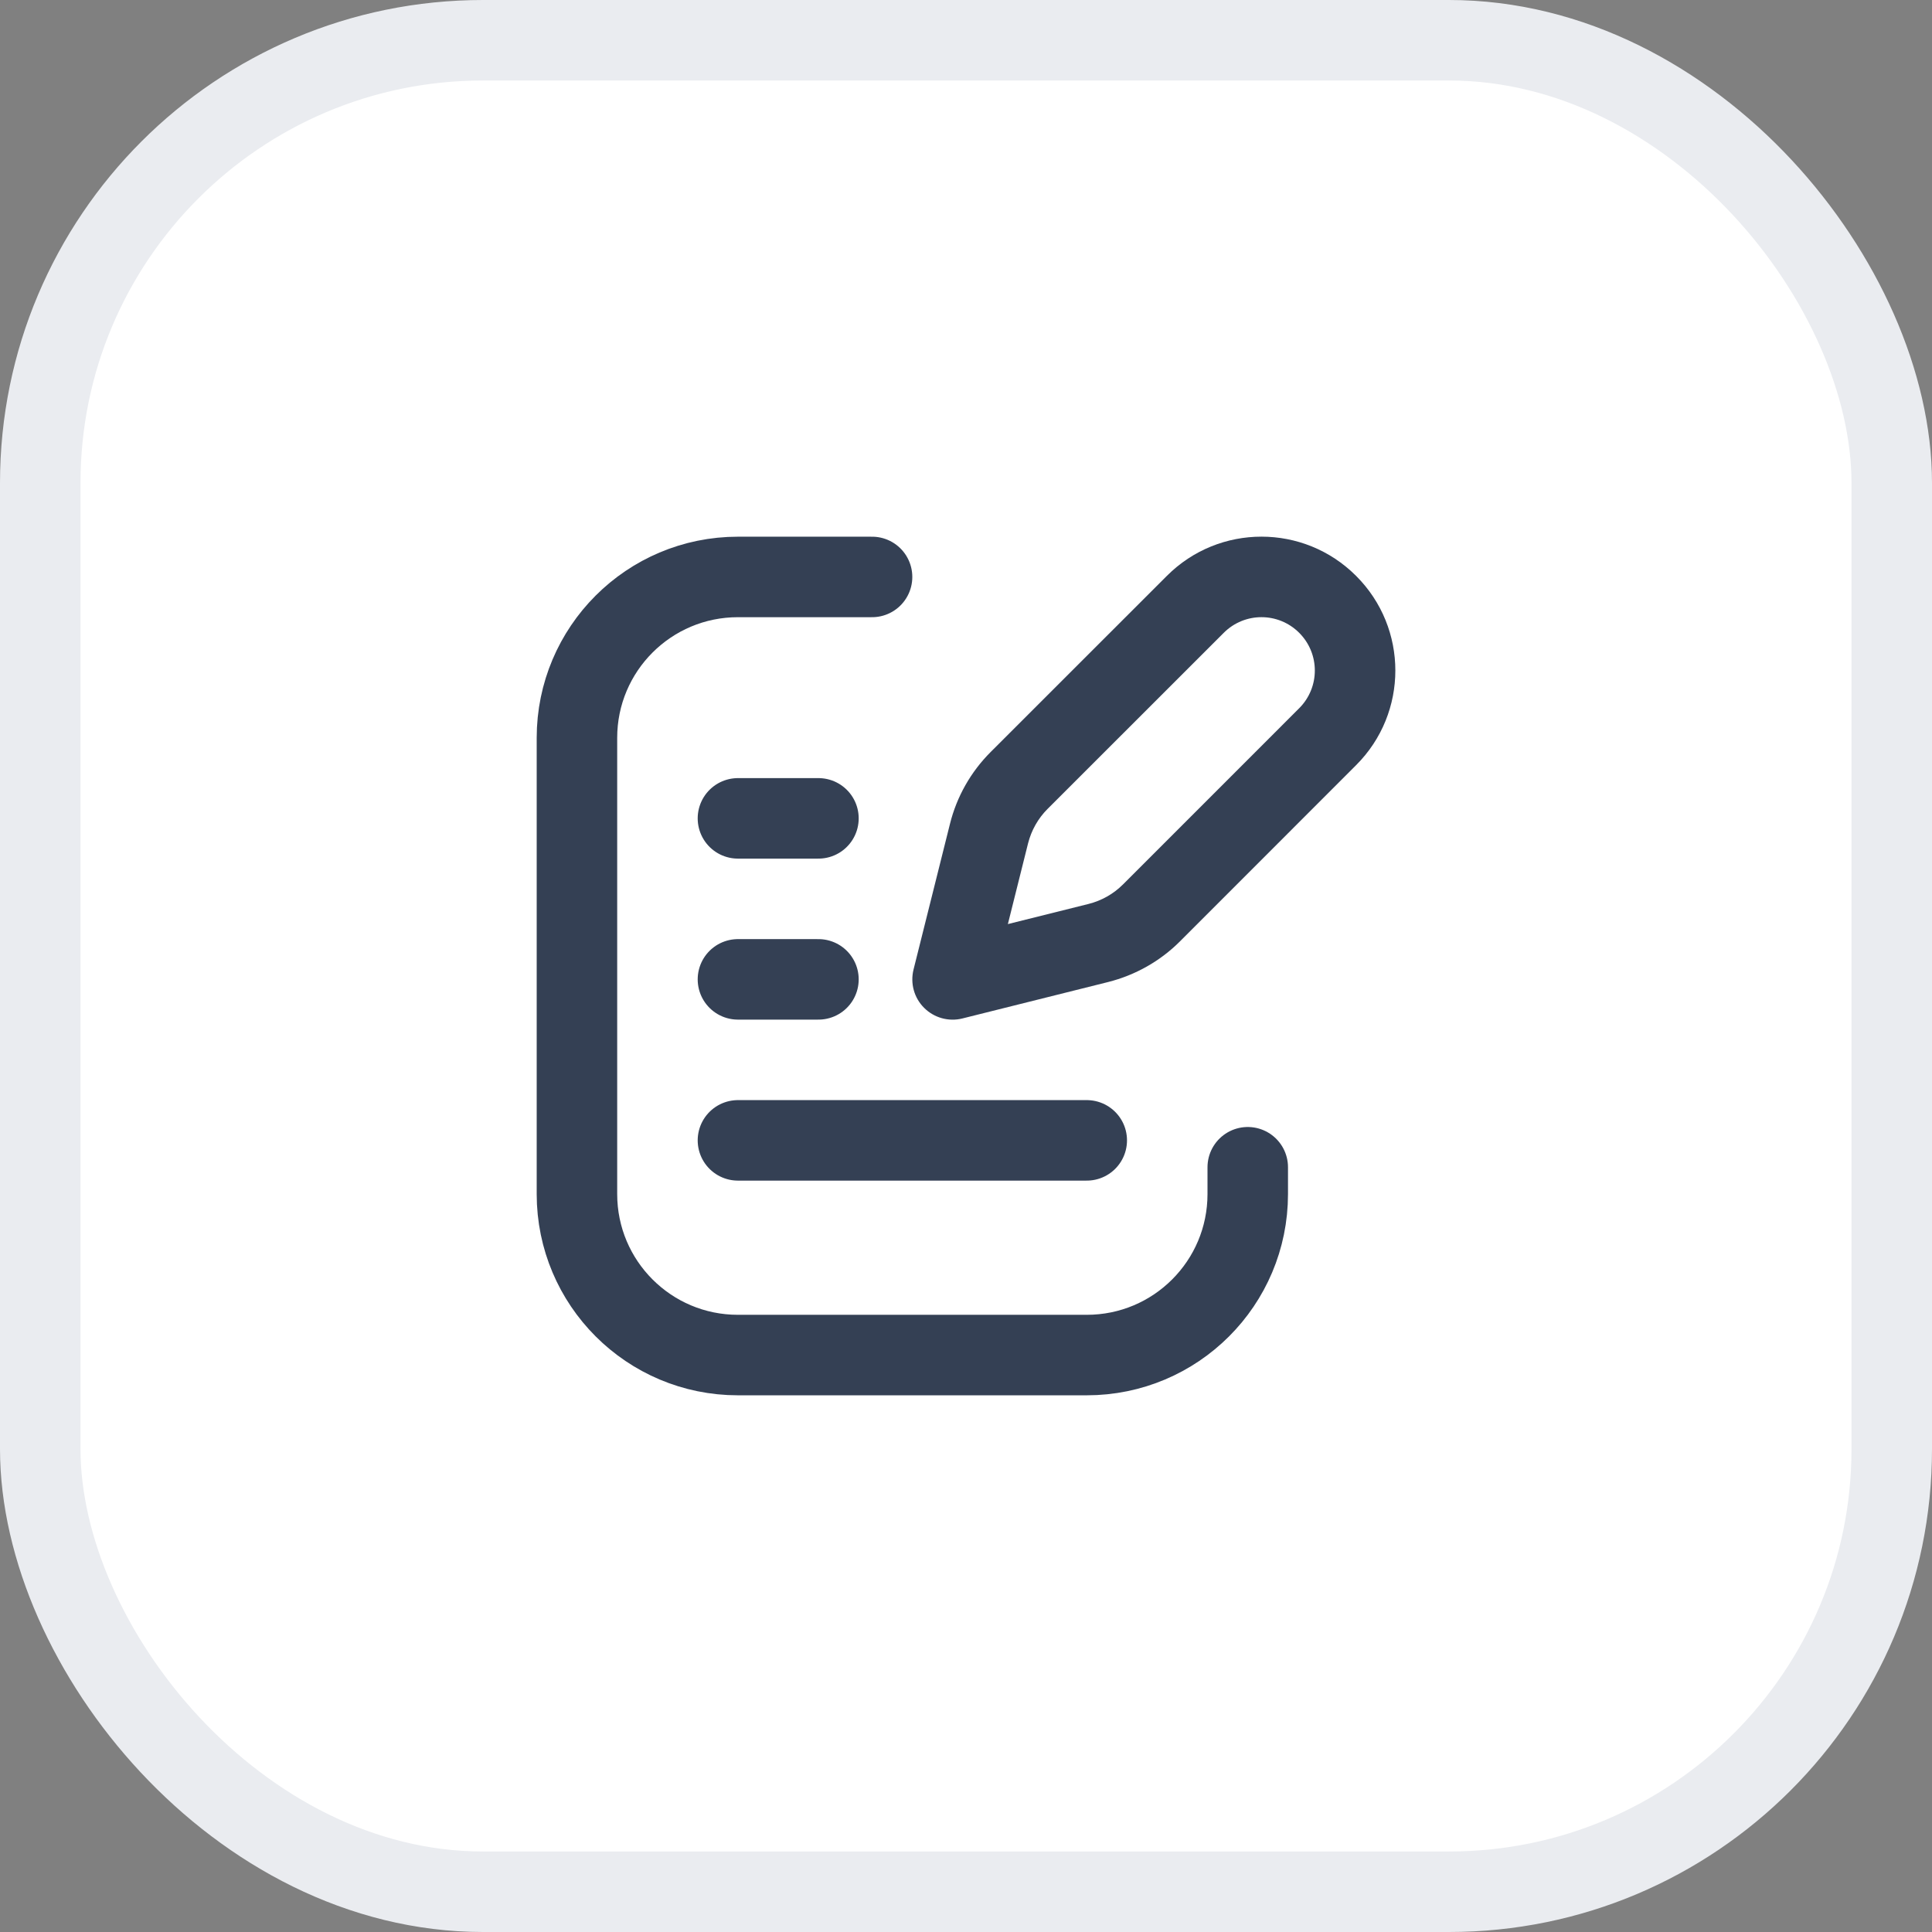
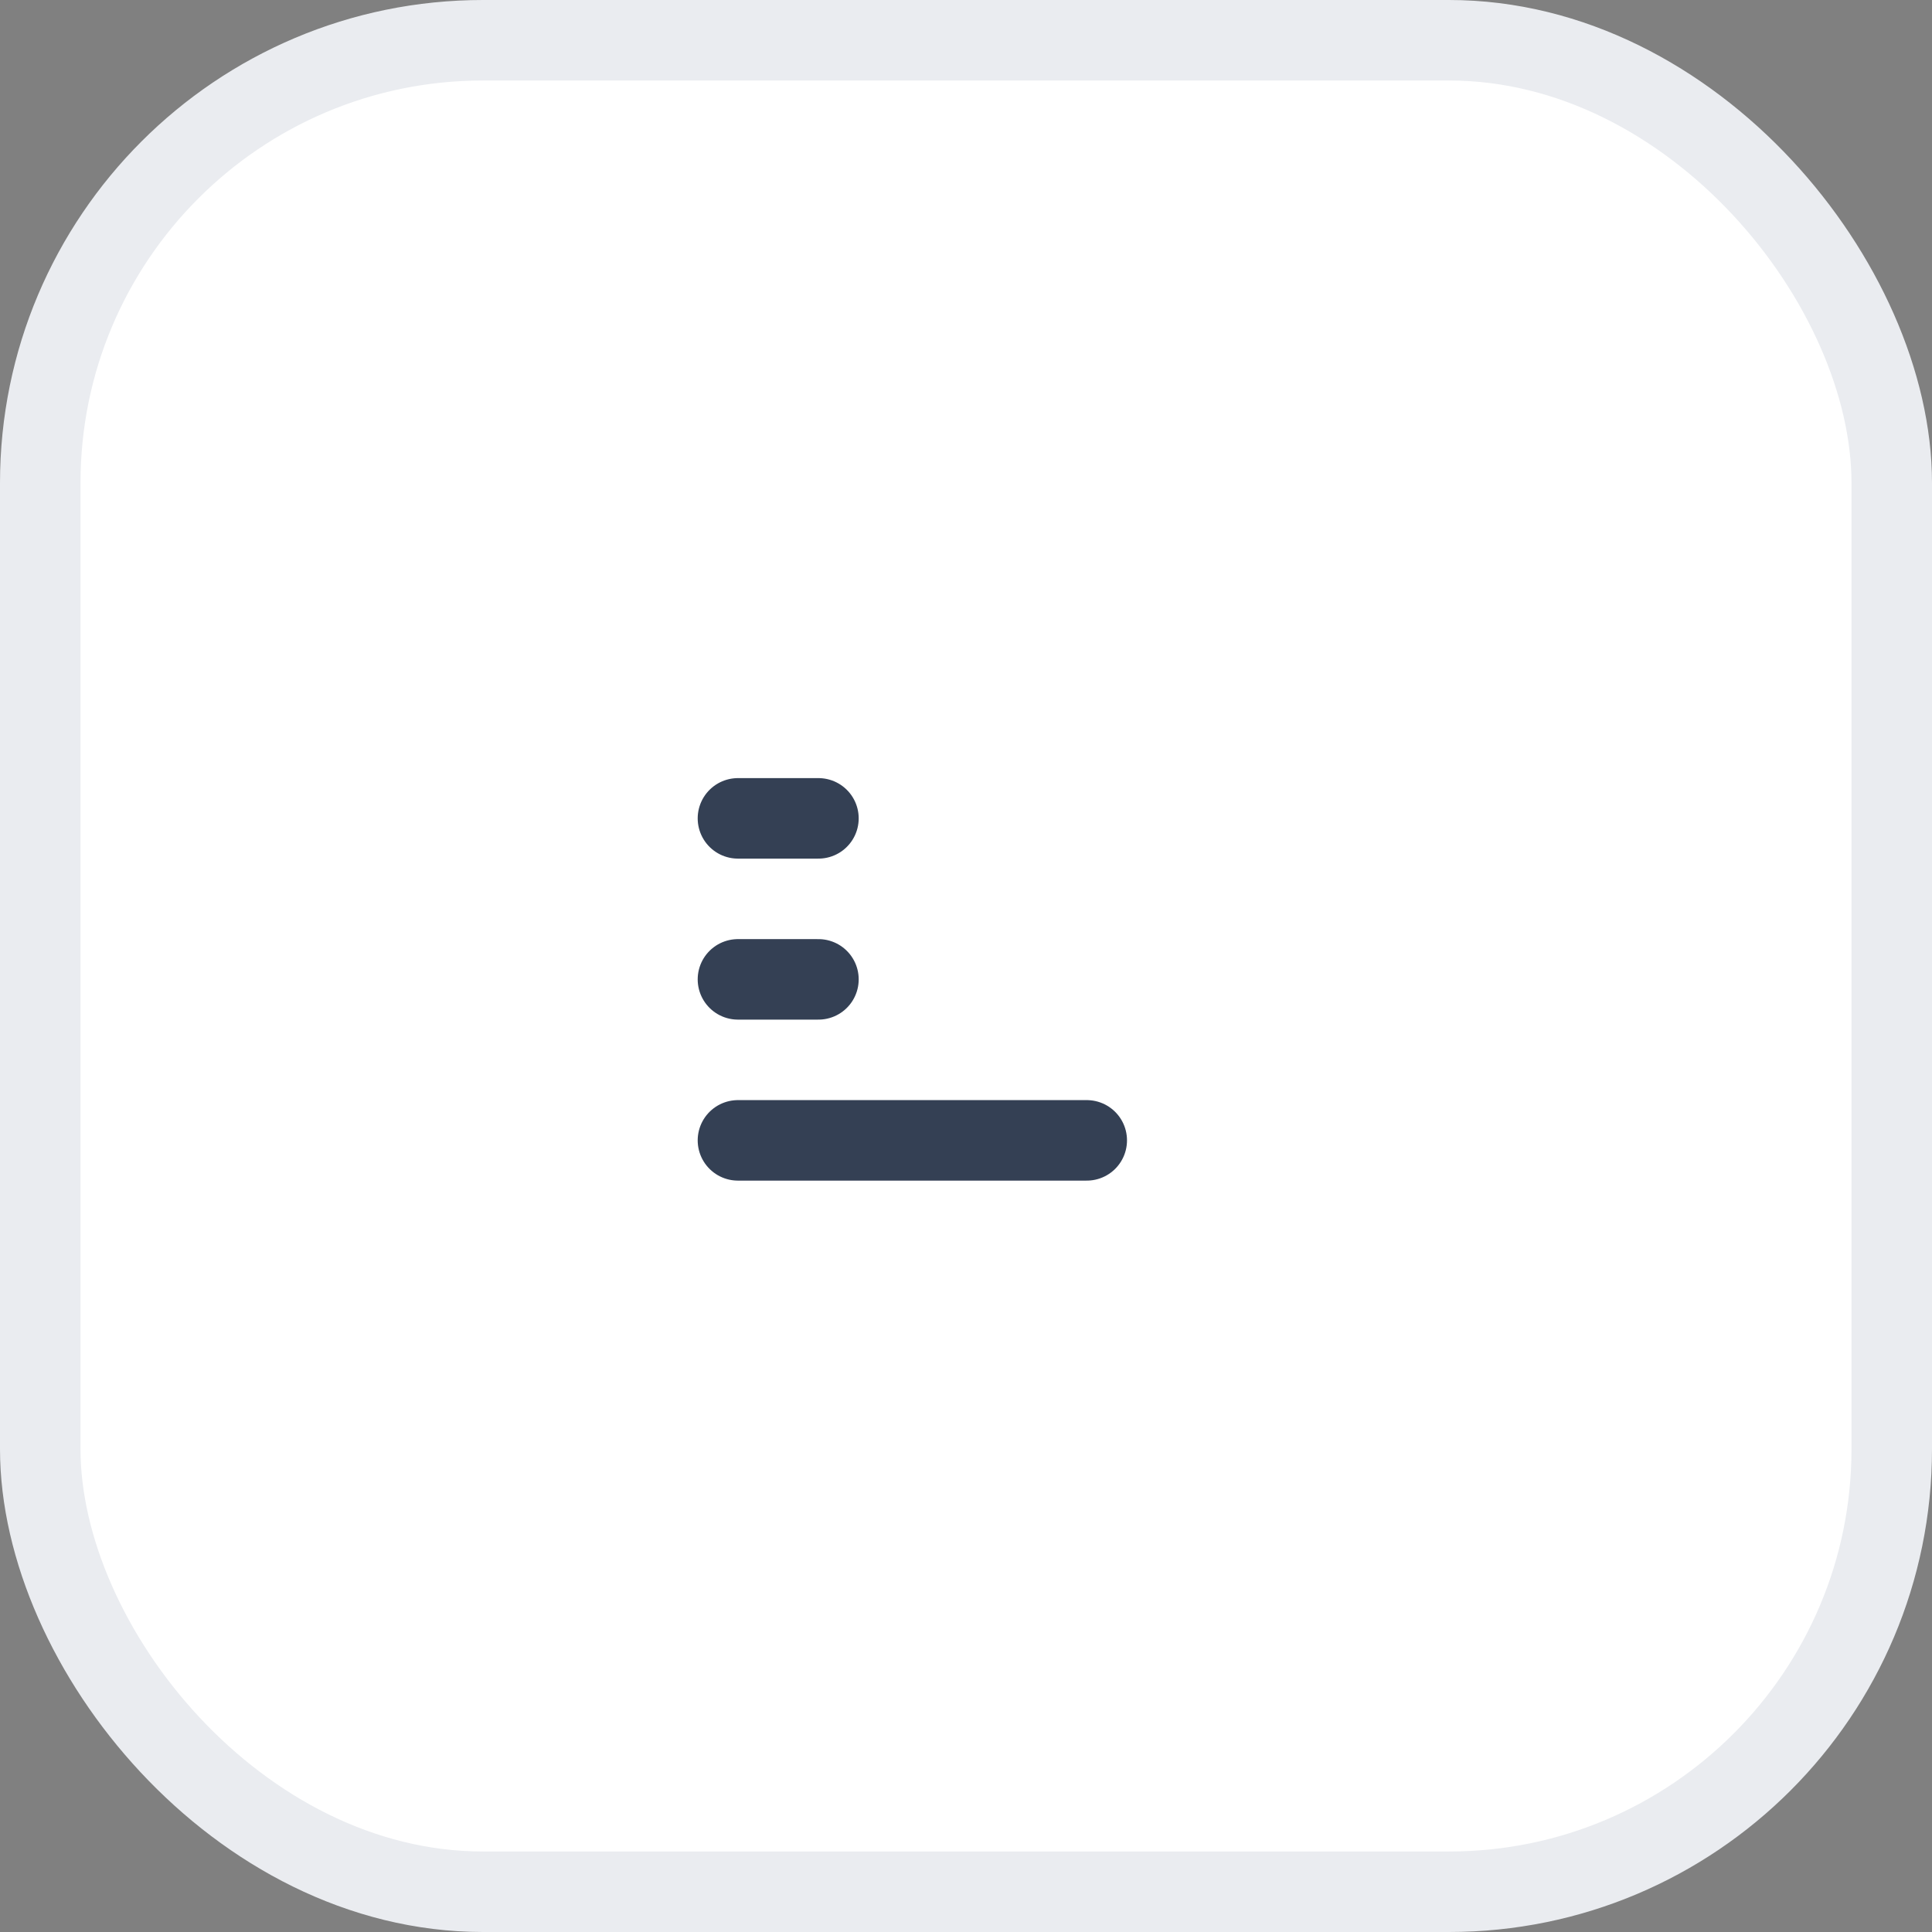
<svg xmlns="http://www.w3.org/2000/svg" width="24" height="24" viewBox="0 0 24 24" fill="none">
  <rect x="0" y="0" width="24" height="24" fill="#808080" stroke="none" />
  <rect x="0.5" y="0.5" width="23" height="23" rx="5.5" fill="white" />
  <rect x="0.5" y="0.5" width="23" height="23" rx="5.5" stroke="#EAECF0" />
-   <path d="M15.5 14.5V14.833C15.5 15.938 14.605 16.833 13.5 16.833H9.167C8.062 16.833 7.167 15.938 7.167 14.833V9.166C7.167 8.062 8.062 7.167 9.167 7.167H10.833" stroke="#344054" stroke-linecap="round" stroke-linejoin="round" />
-   <path d="M11.833 12.166L11.348 12.045C11.306 12.216 11.355 12.396 11.48 12.52C11.604 12.644 11.784 12.694 11.954 12.652L11.833 12.166ZM16.139 8.798L13.95 10.987L14.658 11.694L16.846 9.505L16.139 8.798ZM13.523 11.229L11.712 11.681L11.954 12.652L13.766 12.199L13.523 11.229ZM12.318 12.288L12.771 10.476L11.801 10.234L11.348 12.045L12.318 12.288ZM13.013 10.049L15.202 7.861L14.495 7.154L12.306 9.342L13.013 10.049ZM12.771 10.476C12.812 10.315 12.895 10.167 13.013 10.049L12.306 9.342C12.06 9.588 11.885 9.896 11.801 10.234L12.771 10.476ZM13.95 10.987C13.832 11.105 13.685 11.188 13.523 11.229L13.766 12.199C14.103 12.114 14.412 11.94 14.658 11.694L13.95 10.987ZM16.139 7.861C16.398 8.12 16.398 8.539 16.139 8.798L16.846 9.505C17.496 8.856 17.496 7.803 16.846 7.154L16.139 7.861ZM16.846 7.154C16.197 6.504 15.144 6.504 14.495 7.154L15.202 7.861C15.461 7.602 15.88 7.602 16.139 7.861L16.846 7.154Z" fill="#344054" />
  <path d="M9.167 14.166H13.5" stroke="#344054" stroke-linecap="round" stroke-linejoin="round" />
  <path d="M9.167 12.166H10.167" stroke="#344054" stroke-linecap="round" stroke-linejoin="round" />
  <path d="M9.167 10.166H10.167" stroke="#344054" stroke-linecap="round" stroke-linejoin="round" />
</svg>